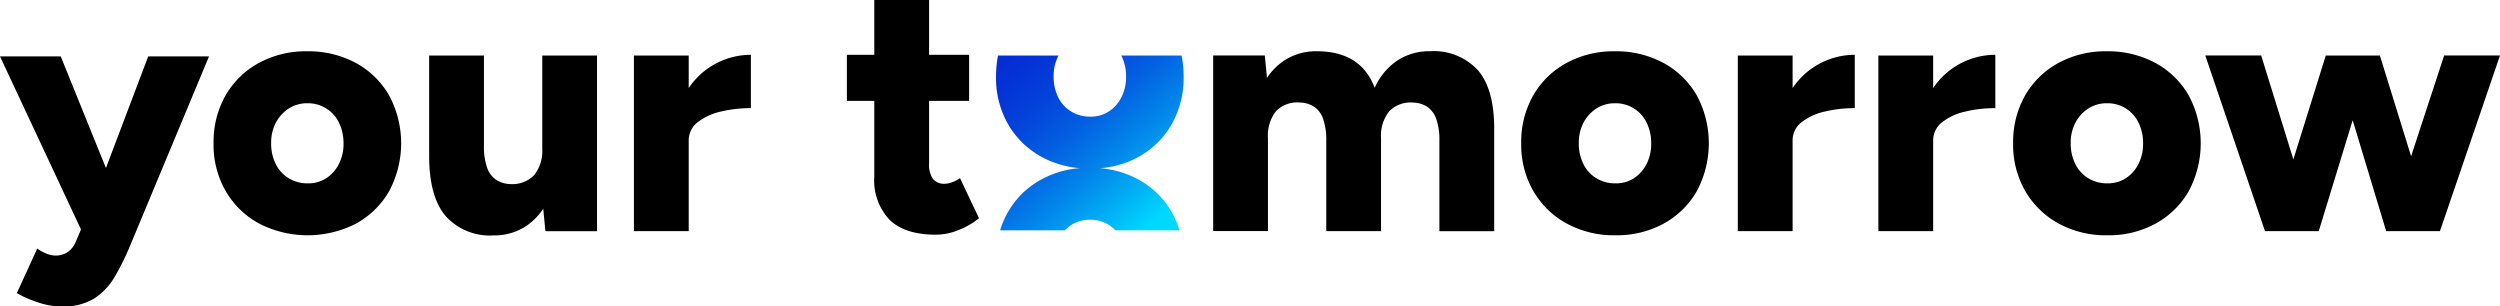
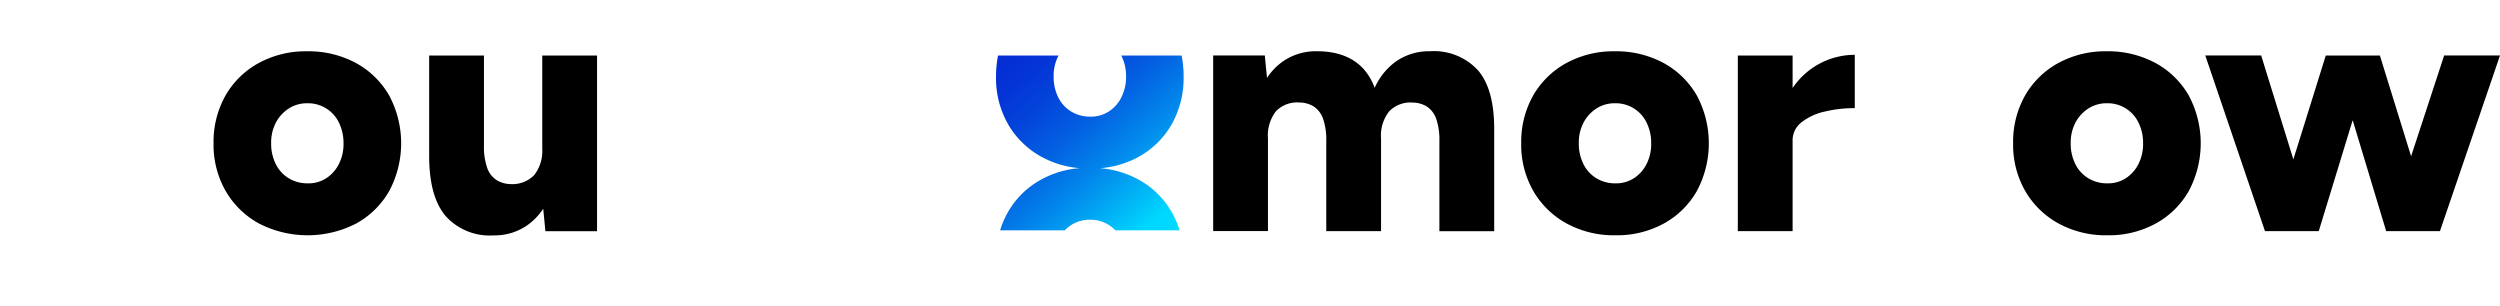
<svg xmlns="http://www.w3.org/2000/svg" width="326.272" height="40" viewBox="0 0 326.272 40">
  <defs>
    <linearGradient id="linear-gradient" x1="0.025" y1="-0.016" x2="0.975" y2="1.004" gradientUnits="objectBoundingBox">
      <stop offset="0.017" stop-color="#042dd4" />
      <stop offset="0.123" stop-color="#0433d6" />
      <stop offset="0.266" stop-color="#0344da" />
      <stop offset="0.43" stop-color="#0360e1" />
      <stop offset="0.61" stop-color="#0287eb" />
      <stop offset="0.8" stop-color="#01b9f7" />
      <stop offset="0.904" stop-color="#00d8ff" />
    </linearGradient>
  </defs>
  <g id="YT_Logo_RGB_schwarz_verlauf" transform="translate(-34.41 -192.91)">
-     <path id="Pfad_25" data-name="Pfad 25" d="M48.236,228.008l-5.9-14.568H34.41l10.57,22.586-.669,1.572a2.964,2.964,0,0,1-1.1,1.4,2.868,2.868,0,0,1-1.558.436,3.239,3.239,0,0,1-1.123-.23,5.59,5.59,0,0,1-1.262-.687l-2.66,5.822a14.814,14.814,0,0,0,2.726,1.192,9.683,9.683,0,0,0,3.1.551,7.81,7.81,0,0,0,4.288-1.053,8.564,8.564,0,0,0,2.726-2.935,34.621,34.621,0,0,0,2.109-4.354l10.131-24.3H53.754Z" transform="translate(0 -13.17)" />
    <path id="Pfad_26" data-name="Pfad 26" d="M137.275,217.643a11.149,11.149,0,0,0-4.33-4.239,13.032,13.032,0,0,0-6.4-1.534,12.822,12.822,0,0,0-6.3,1.534,11.135,11.135,0,0,0-4.333,4.239,12.275,12.275,0,0,0-1.558,6.233,12.079,12.079,0,0,0,1.583,6.233,11.211,11.211,0,0,0,4.354,4.239,13.86,13.86,0,0,0,12.675,0,11.14,11.14,0,0,0,4.309-4.239,13.232,13.232,0,0,0,0-12.466Zm-6.554,8.917a4.755,4.755,0,0,1-1.628,1.855,4.308,4.308,0,0,1-2.454.69,4.693,4.693,0,0,1-2.475-.666,4.416,4.416,0,0,1-1.694-1.858,5.905,5.905,0,0,1-.6-2.705,5.621,5.621,0,0,1,.617-2.7,4.936,4.936,0,0,1,1.673-1.834,4.417,4.417,0,0,1,2.475-.69,4.461,4.461,0,0,1,4.079,2.524,6,6,0,0,1,.6,2.7A5.733,5.733,0,0,1,130.721,226.56Z" transform="translate(-52.072 -12.266)" />
    <path id="Pfad_27" data-name="Pfad 27" d="M208.957,225.55a5.1,5.1,0,0,1-1.053,3.507,3.993,3.993,0,0,1-3.117,1.168,3.583,3.583,0,0,1-1.834-.551,3.143,3.143,0,0,1-1.192-1.6,8.376,8.376,0,0,1-.411-2.887V213.45H194.2v13.111q0,5.271,2.133,7.816a7.752,7.752,0,0,0,6.3,2.545,7.465,7.465,0,0,0,4.379-1.328,8.04,8.04,0,0,0,2.074-2.151l.286,2.932h6.739V213.453h-7.15v12.1Z" transform="translate(-103.781 -13.291)" />
-     <path id="Pfad_28" data-name="Pfad 28" d="M277.62,217.524v-4.253h-7.15v22.921h7.15V224.409A2.973,2.973,0,0,1,278.767,222a7.5,7.5,0,0,1,3-1.4,16.441,16.441,0,0,1,3.967-.457V213.18a9.791,9.791,0,0,0-8.116,4.344Z" transform="translate(-153.327 -13.118)" />
-     <path id="Pfad_29" data-name="Pfad 29" d="M363.513,216.685a2.829,2.829,0,0,1-.962.206,1.853,1.853,0,0,1-1.558-.641,3.254,3.254,0,0,1-.505-2.018V206.07h5.226v-6.007h-5.226V192.91h-7.15v7.154H349.76v6.007h3.577v9.949a7.442,7.442,0,0,0,1.994,5.571q1.992,1.95,6.073,1.949a7.915,7.915,0,0,0,2.956-.617A9.678,9.678,0,0,0,367,221.385l-2.475-5.226A4.531,4.531,0,0,1,363.513,216.685Z" transform="translate(-204.825)" />
    <path id="Pfad_30" data-name="Pfad 30" d="M423.841,229.646a12.424,12.424,0,0,0-5.037-1.482,12.278,12.278,0,0,0,5.058-1.485,11.149,11.149,0,0,0,4.312-4.239,12.274,12.274,0,0,0,1.558-6.233,13.966,13.966,0,0,0-.261-2.747H421.6l.021.042a5.915,5.915,0,0,1,.6,2.705,5.815,5.815,0,0,1-.6,2.681,4.717,4.717,0,0,1-1.628,1.858,4.3,4.3,0,0,1-2.454.687,4.661,4.661,0,0,1-2.475-.666,4.409,4.409,0,0,1-1.694-1.855,5.915,5.915,0,0,1-.6-2.705,5.636,5.636,0,0,1,.617-2.705c.007-.014.017-.028.024-.042h-7.9a14.237,14.237,0,0,0-.261,2.747,12.1,12.1,0,0,0,1.583,6.233,11.258,11.258,0,0,0,4.354,4.239,12.428,12.428,0,0,0,5.006,1.478,12.339,12.339,0,0,0-5.051,1.489,11.078,11.078,0,0,0-4.33,4.239,10.963,10.963,0,0,0-1.025,2.384h8.44a4.717,4.717,0,0,1,.837-.69,4.417,4.417,0,0,1,2.475-.69,4.416,4.416,0,0,1,3.284,1.38H429.2a11.148,11.148,0,0,0-5.358-6.624Z" transform="translate(-240.85 -13.301)" fill="url(#linear-gradient)" />
    <path id="Pfad_31" data-name="Pfad 31" d="M514.276,211.86a7.537,7.537,0,0,0-4.424,1.328,8.526,8.526,0,0,0-2.785,3.448,7.7,7.7,0,0,0-1.272-2.256q-2.107-2.52-6.282-2.52a7.537,7.537,0,0,0-4.424,1.328,8.04,8.04,0,0,0-2.074,2.151l-.286-2.932H485.99v22.921h7.15v-12.1a5.156,5.156,0,0,1,1.056-3.552,3.867,3.867,0,0,1,3.117-1.123,3.551,3.551,0,0,1,1.858.551,3.2,3.2,0,0,1,1.168,1.583,8.338,8.338,0,0,1,.411,2.911v11.738h7.15v-12.1a5.089,5.089,0,0,1,1.077-3.552,3.875,3.875,0,0,1,3.1-1.123,3.551,3.551,0,0,1,1.858.551,3.2,3.2,0,0,1,1.168,1.583,8.339,8.339,0,0,1,.411,2.911v11.738h7.153V222.224q.047-5.318-2.085-7.84A7.789,7.789,0,0,0,514.276,211.86Z" transform="translate(-293.251 -12.262)" />
    <path id="Pfad_32" data-name="Pfad 32" d="M623.711,217.643a11.149,11.149,0,0,0-4.33-4.239,13.023,13.023,0,0,0-6.394-1.534,12.826,12.826,0,0,0-6.306,1.534,11.158,11.158,0,0,0-4.333,4.239,12.275,12.275,0,0,0-1.558,6.233,12.078,12.078,0,0,0,1.583,6.233,11.211,11.211,0,0,0,4.354,4.239,12.884,12.884,0,0,0,6.348,1.534,12.747,12.747,0,0,0,6.327-1.534,11.141,11.141,0,0,0,4.309-4.239,13.22,13.22,0,0,0,0-12.466Zm-6.554,8.917a4.754,4.754,0,0,1-1.628,1.855,4.308,4.308,0,0,1-2.454.69,4.693,4.693,0,0,1-2.475-.666,4.439,4.439,0,0,1-1.694-1.858,5.9,5.9,0,0,1-.6-2.705,5.622,5.622,0,0,1,.617-2.7,4.937,4.937,0,0,1,1.673-1.834,4.417,4.417,0,0,1,2.475-.69,4.461,4.461,0,0,1,4.079,2.524,5.91,5.91,0,0,1,.6,2.7A5.69,5.69,0,0,1,617.157,226.56Z" transform="translate(-367.847 -12.266)" />
    <path id="Pfad_33" data-name="Pfad 33" d="M688.69,217.524v-4.253h-7.15v22.921h7.15V224.409A2.973,2.973,0,0,1,689.837,222a7.5,7.5,0,0,1,3-1.4,16.441,16.441,0,0,1,3.967-.457V213.18a9.791,9.791,0,0,0-8.116,4.344Z" transform="translate(-420.329 -13.118)" />
-     <path id="Pfad_34" data-name="Pfad 34" d="M741.03,217.524v-4.253h-7.15v22.921h7.15V224.409A2.973,2.973,0,0,1,742.177,222a7.5,7.5,0,0,1,3-1.4,16.442,16.442,0,0,1,3.967-.457V213.18a9.791,9.791,0,0,0-8.116,4.344Z" transform="translate(-454.325 -13.118)" />
    <path id="Pfad_35" data-name="Pfad 35" d="M806.245,217.643a11.158,11.158,0,0,0-4.333-4.239,13.023,13.023,0,0,0-6.394-1.534,12.826,12.826,0,0,0-6.306,1.534,11.158,11.158,0,0,0-4.333,4.239,12.275,12.275,0,0,0-1.558,6.233,12.079,12.079,0,0,0,1.583,6.233,11.259,11.259,0,0,0,4.354,4.239,12.884,12.884,0,0,0,6.348,1.534,12.747,12.747,0,0,0,6.327-1.534,11.15,11.15,0,0,0,4.312-4.239,13.245,13.245,0,0,0,0-12.466Zm-6.557,8.917a4.755,4.755,0,0,1-1.628,1.855,4.3,4.3,0,0,1-2.454.69,4.693,4.693,0,0,1-2.475-.666,4.438,4.438,0,0,1-1.694-1.858,5.9,5.9,0,0,1-.6-2.705,5.622,5.622,0,0,1,.617-2.7,4.937,4.937,0,0,1,1.673-1.834,4.417,4.417,0,0,1,2.475-.69,4.451,4.451,0,0,1,4.079,2.524,5.91,5.91,0,0,1,.6,2.7A5.777,5.777,0,0,1,799.687,226.56Z" transform="translate(-486.18 -12.266)" />
    <path id="Pfad_36" data-name="Pfad 36" d="M886.433,213.44l-4.312,13.15-4.075-13.15h-7.059L866.754,227l-4.2-13.564H855.26l7.791,22.925h7.018l4.427-14.478,4.372,14.478h7.018l7.837-22.925Z" transform="translate(-533.041 -13.287)" />
  </g>
</svg>